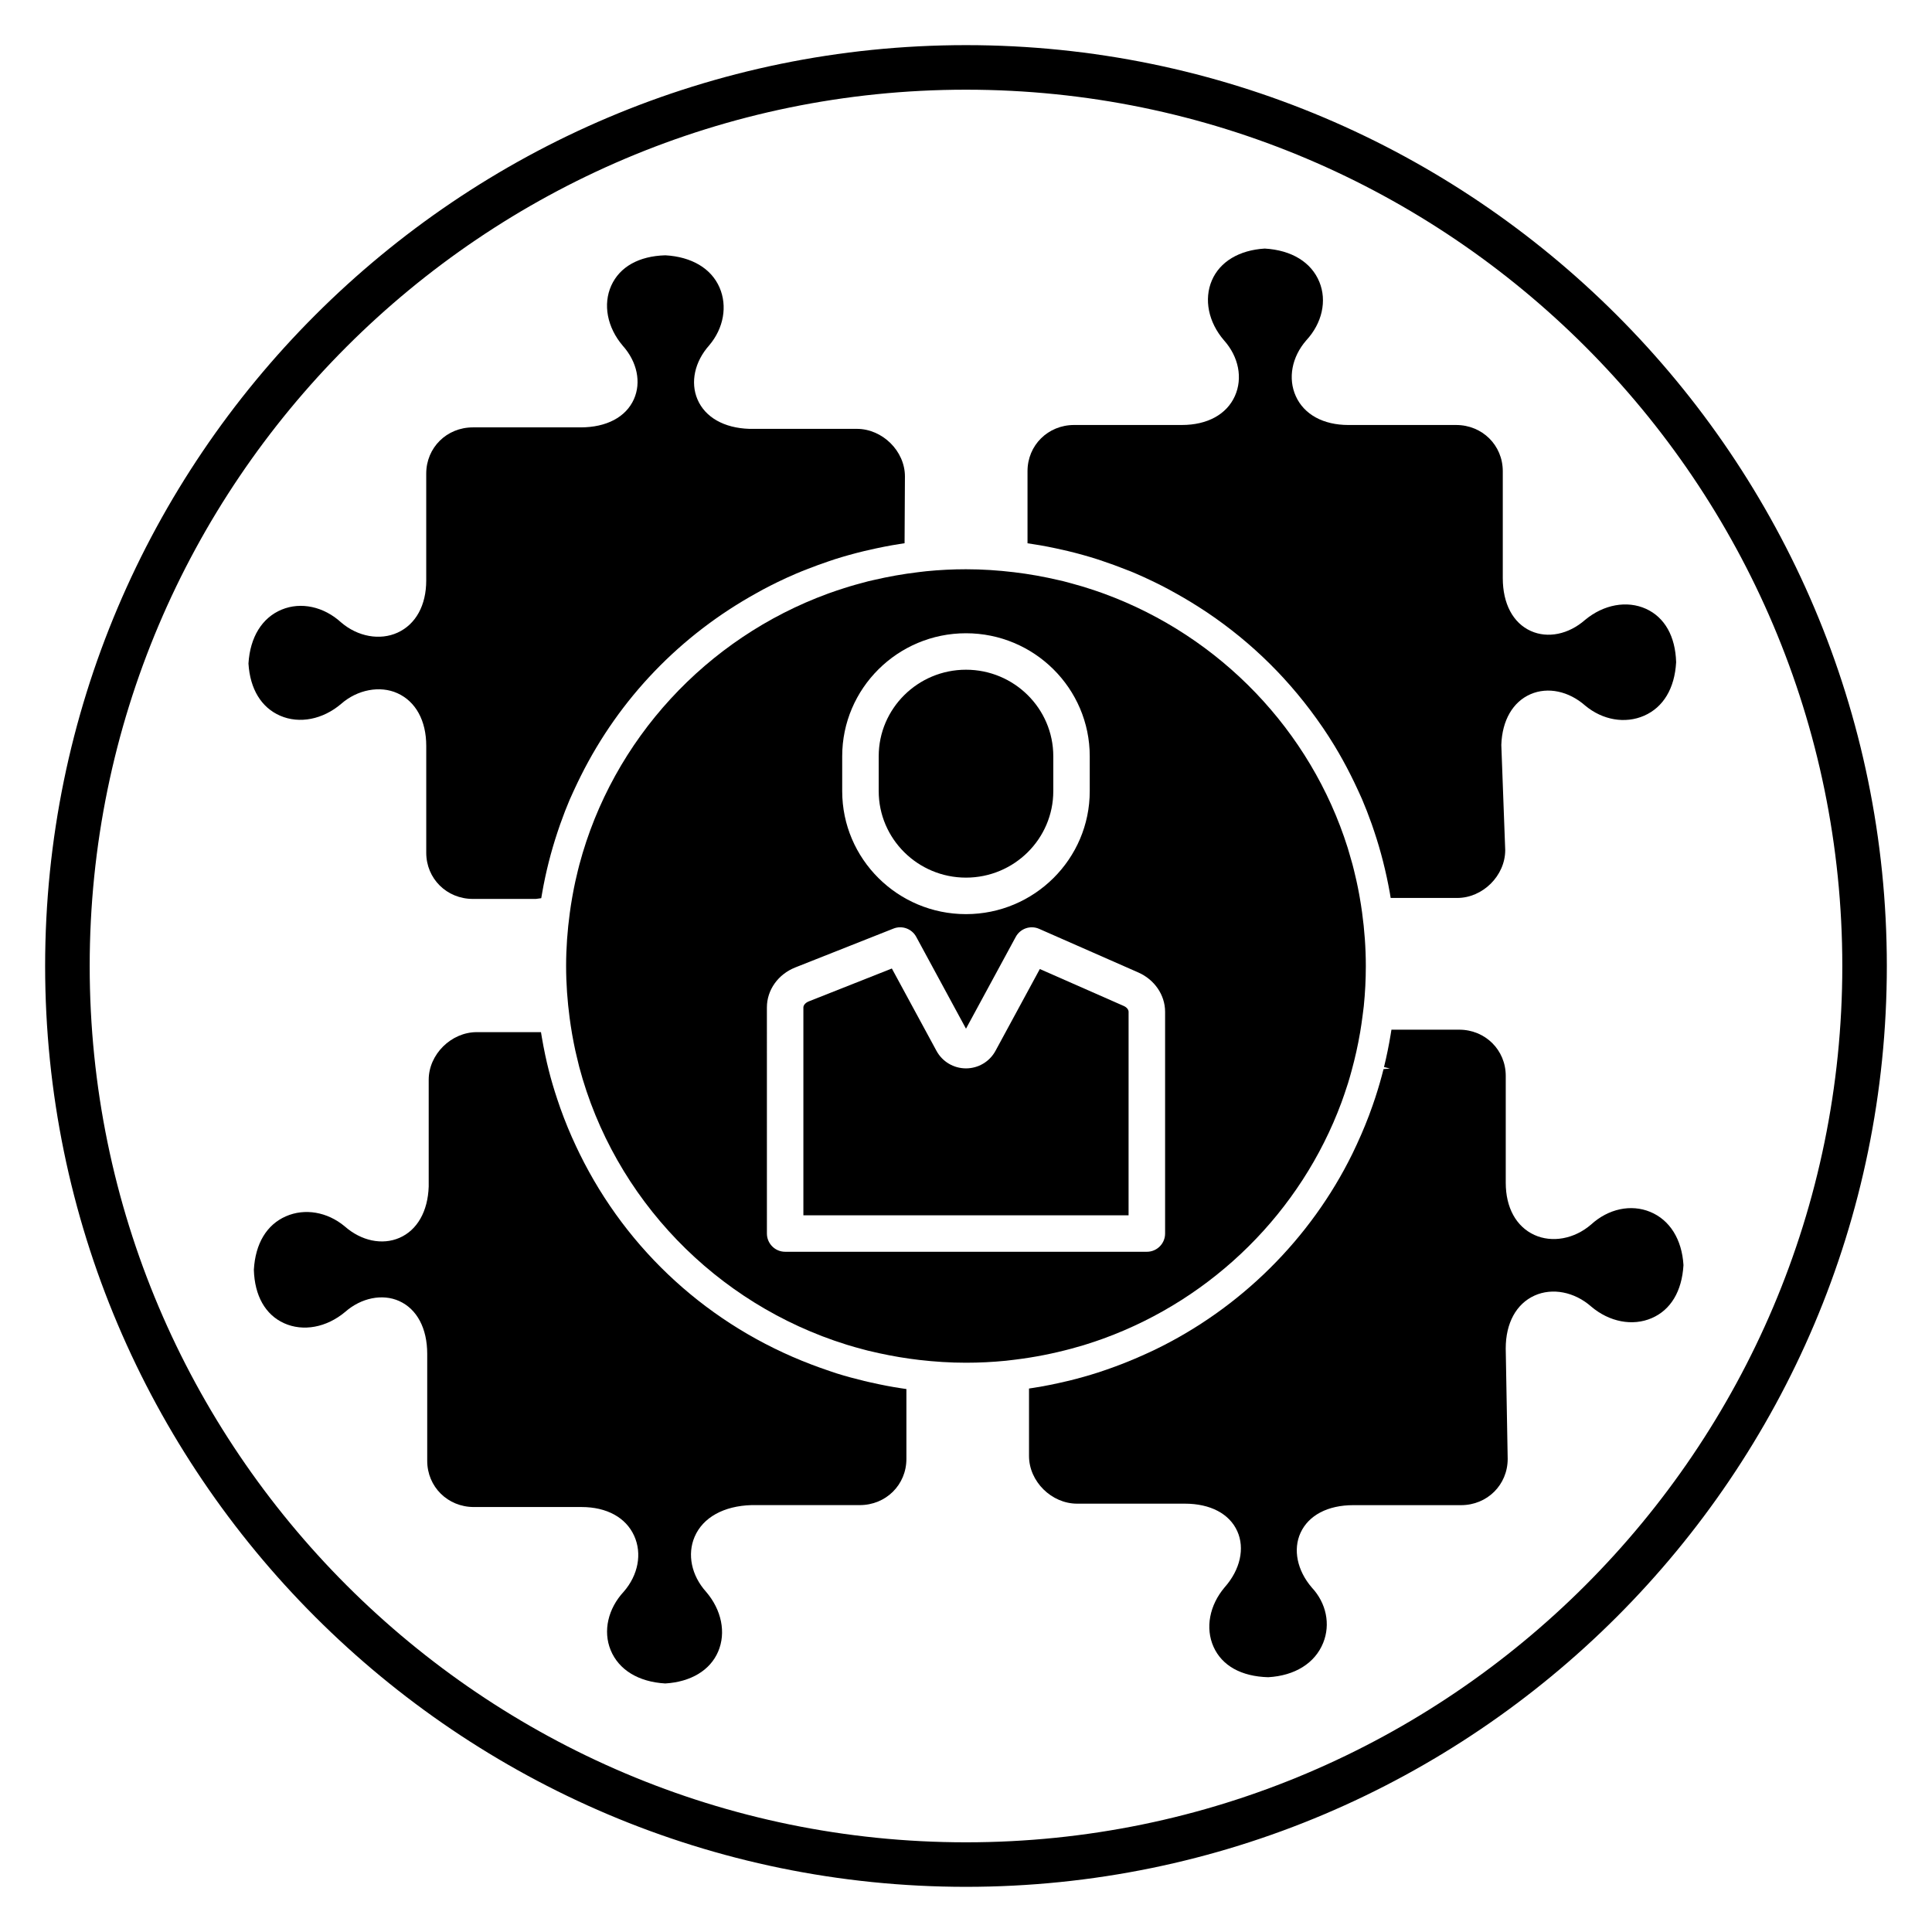
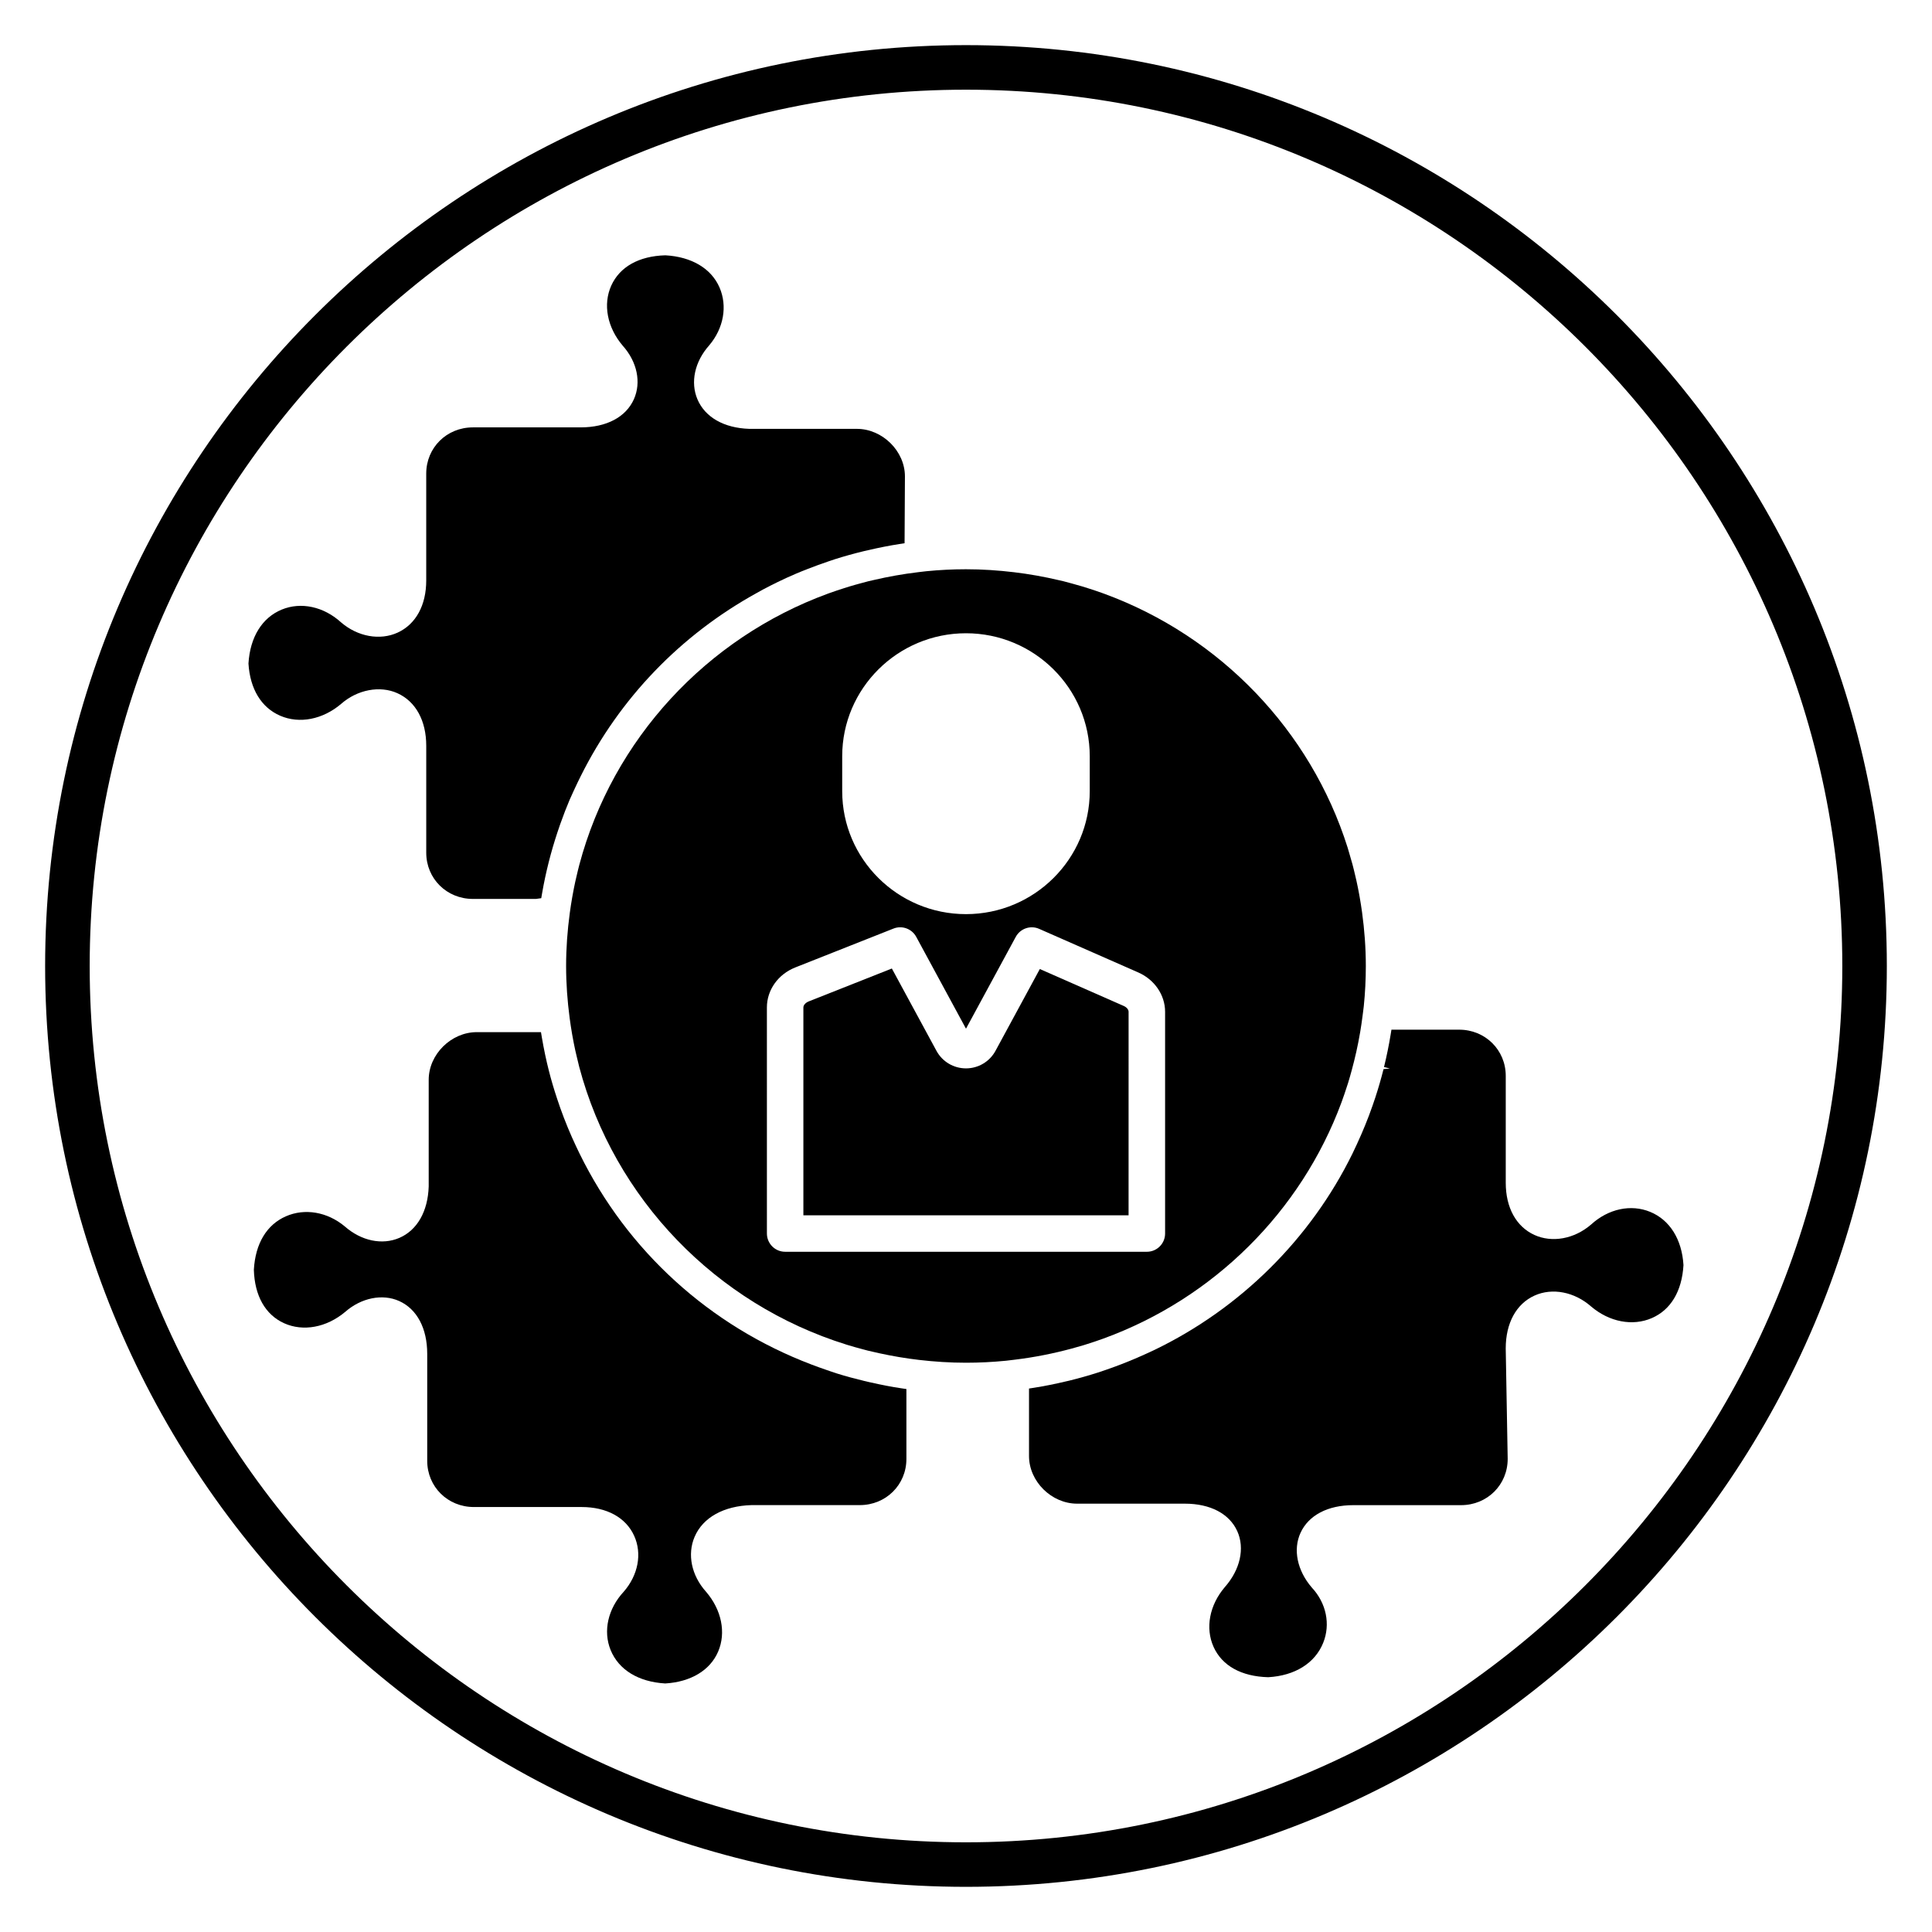
<svg xmlns="http://www.w3.org/2000/svg" fill="#000000" width="800px" height="800px" version="1.1" viewBox="144 144 512 512">
  <g>
    <path d="m400 644.03c-134.56 0-244.04-109.47-244.04-244.03 0-134.56 109.47-244.04 244.04-244.04 134.56 0 244.03 109.47 244.03 244.03 0 134.56-109.47 244.04-244.03 244.04zm0-476.26c-128.05 0-232.23 104.18-232.23 232.23s104.18 232.23 232.23 232.23 232.23-104.18 232.23-232.23c-0.004-128.05-104.18-232.23-232.23-232.23z" />
-     <path d="m400 376.58c12.758 0 23.133-10.281 23.133-22.922v-9.254c0-12.637-10.375-22.922-23.133-22.922s-23.133 10.281-23.133 22.922v9.254c0 12.641 10.375 22.922 23.133 22.922z" />
    <path d="m441.76 410.57v0l-22.195-9.766-11.75 21.68c-1.555 2.867-4.551 4.648-7.82 4.648-3.269 0-6.266-1.777-7.82-4.648l-11.824-21.82-22.008 8.711c-0.863 0.344-1.438 0.992-1.438 1.617v55.082h86.18l0.004-53.938c0-0.598-0.52-1.215-1.328-1.566z" />
    <path d="m374.64 510.34-1.562-0.359c-2.672-0.645-5.051-1.297-7.277-1.992-0.598-0.184-1.184-0.391-1.766-0.59l-0.859-0.297c-1.383-0.469-2.758-0.965-4.121-1.484-26.969-10.242-48.789-30.082-61.449-55.871-0.289-0.578-0.562-1.16-0.922-1.922-0.77-1.648-1.52-3.305-2.211-5-0.699-1.699-1.363-3.422-1.98-5.152-0.281-0.793-0.555-1.59-0.82-2.398-0.887-2.668-1.609-5.113-2.215-7.512-0.707-2.773-1.316-5.656-1.871-8.887l-0.223-1.348h-17.008c-6.789 0-12.746 5.898-12.746 12.621v28.289c-0.219 6.613-3.055 11.574-7.769 13.613-4.566 1.973-10.105 0.812-14.492-3.055-4.609-3.836-10.578-4.859-15.586-2.66-5.078 2.223-8.094 7.207-8.488 14.168 0.195 6.879 3.035 11.906 7.996 14.16 5.055 2.289 11.25 1.156 16.199-2.992 4.246-3.738 9.883-4.883 14.324-2.879 4.719 2.133 7.422 7.238 7.422 14.004v28.344c0 6.859 5.43 12.238 12.355 12.238h28.555c6.656 0 11.73 2.773 13.93 7.621 2.148 4.731 1.074 10.422-2.773 14.828-4.18 4.516-5.508 10.438-3.465 15.449 2.125 5.215 7.328 8.445 14.473 8.859 6.789-0.406 11.902-3.484 14.023-8.445 2.144-5.004 0.922-11.07-3.215-15.867-3.863-4.312-5.019-9.895-3.016-14.566 2.195-5.113 7.707-8.172 15.07-8.387h28.699c6.926 0 12.352-5.375 12.352-12.238v-18.52l-1.375-0.203c-2.488-0.367-5.172-0.883-8.188-1.57z" />
-     <path d="m426.06 289.82 0.93 0.211c2.672 0.645 5.269 1.367 7.719 2.148l1.691 0.57c1.895 0.633 3.762 1.316 5.613 2.047l0.812 0.316c0.5 0.188 0.996 0.383 1.484 0.586 1.938 0.816 3.832 1.688 5.715 2.606 1.223 0.594 2.43 1.211 3.621 1.848 0.672 0.359 1.34 0.73 2.207 1.219 2.5 1.395 4.981 2.906 7.621 4.648l0.445 0.297c11.984 8.062 22.195 18.176 30.516 30.328l0.219 0.316c0.973 1.441 1.926 2.894 2.973 4.621 1.512 2.492 2.965 5.117 4.32 7.816 0.598 1.184 1.176 2.387 1.73 3.59l0.402 0.867c0.301 0.637 0.594 1.277 0.875 1.934 0.863 2.012 1.699 4.164 2.559 6.578 0.219 0.625 0.434 1.25 0.645 1.891 1.762 5.242 3.144 10.668 4.164 16.363l0.223 1.348h17.613c6.789 0 12.742-5.898 12.742-12.684l-1.035-27.875c0.219-6.512 3.051-11.414 7.769-13.453 4.562-1.969 10.098-0.812 14.488 3.055 4.602 3.828 10.566 4.852 15.586 2.66 5.078-2.223 8.094-7.207 8.488-14.168-0.195-6.879-3.035-11.906-7.996-14.16-5.035-2.277-11.219-1.16-16.156 2.953-4.371 3.824-9.875 4.945-14.367 2.918-4.719-2.133-7.422-7.238-7.422-14.004v-28.344c0-6.859-5.43-12.238-12.355-12.238h-28.555c-6.656 0-11.73-2.773-13.93-7.617-2.148-4.731-1.074-10.426 2.773-14.828 4.18-4.519 5.512-10.438 3.469-15.449-2.125-5.215-7.328-8.445-14.477-8.863-6.789 0.406-11.902 3.484-14.023 8.445-2.144 5.004-0.922 11.07 3.211 15.867 3.906 4.367 5.016 10.027 2.894 14.766-2.184 4.875-7.305 7.676-14.051 7.676h-28.555c-6.926 0-12.352 5.375-12.352 12.238v19.113l1.367 0.211c2.613 0.387 5.352 0.926 8.387 1.633z" />
    <path d="m218.26 333.68c5.082 2.199 11.262 1.008 16.148-3.148 4.281-3.769 10.281-4.922 14.91-2.824 4.856 2.191 7.641 7.273 7.641 13.934v28.344c0 6.859 5.43 12.238 12.355 12.238h16.723l1.398-0.195 0.23-1.336c0.953-5.488 2.336-10.945 4.094-16.223 0.223-0.672 0.449-1.344 0.684-2.008 0.879-2.469 1.695-4.594 2.516-6.512 0.305-0.715 0.629-1.418 0.957-2.117l0.418-0.902c0.508-1.094 1.027-2.184 1.57-3.262 10.273-20.586 26.414-37.371 46.684-48.547l1.547-0.859c1.301-0.691 2.606-1.363 3.941-2.008 1.625-0.793 3.273-1.543 4.945-2.254 1.023-0.438 2.059-0.848 3.102-1.25 1.762-0.691 3.551-1.344 5.352-1.953l0.695-0.234c0.387-0.133 0.77-0.27 1.164-0.391 2.43-0.77 5.008-1.488 7.652-2.125l1.008-0.23c3.031-0.703 5.766-1.238 8.367-1.645l1.359-0.211 0.094-17.711c0-6.711-5.957-12.598-12.742-12.598h-28.504c-6.695-0.219-11.699-3.062-13.727-7.801-1.938-4.527-0.754-10.012 3.121-14.352 3.816-4.519 4.859-10.383 2.719-15.309-2.184-5.031-7.363-8.137-14.352-8.531-7.008 0.191-12.098 3.051-14.348 8.047-2.234 4.977-1.074 11.059 3.055 15.914 3.82 4.273 4.949 9.711 2.949 14.184-2.121 4.738-7.269 7.457-14.121 7.457h-28.555c-6.926 0-12.355 5.375-12.355 12.238v28.34c0 6.57-2.762 11.598-7.578 13.809-4.699 2.152-10.586 1.074-14.98-2.703-4.606-4.199-10.633-5.5-15.727-3.402-5.191 2.137-8.406 7.277-8.824 14.301 0.414 6.754 3.402 11.668 8.414 13.836z" />
    <path d="m581.32 465.16c-5.106-2.102-11.09-0.832-15.691 3.375-4.426 3.809-10.32 4.879-15.012 2.731-4.816-2.207-7.578-7.238-7.578-13.809v-28.344c0-6.859-5.43-12.238-12.355-12.238h-17.938l-0.219 1.352c-0.461 2.809-1.051 5.688-1.75 8.555l1.562 0.387-1.688 0.156c-0.625 2.492-1.359 5.035-2.191 7.57-0.195 0.605-0.406 1.203-0.613 1.801l-0.121 0.352c-0.605 1.738-1.254 3.461-1.953 5.164-0.645 1.605-1.344 3.18-2.191 5.035-0.383 0.828-0.762 1.656-1.168 2.477-11.086 22.582-29.73 41.059-52.496 52.031-0.719 0.352-1.449 0.676-2.18 1.008l-0.484 0.219c-1.703 0.766-3.422 1.508-5.176 2.195-1.629 0.645-3.277 1.254-4.941 1.828l-0.574 0.195c-0.547 0.188-1.09 0.379-1.648 0.551-2.453 0.789-5 1.504-7.566 2.137l-0.812 0.184c-2.965 0.707-5.734 1.258-8.473 1.691l-1.363 0.211v17.891c0 6.723 5.957 12.621 12.746 12.621h28.555c6.738 0 11.801 2.656 13.891 7.293 2.043 4.527 0.781 10.203-3.316 14.836-4.07 4.781-5.203 10.844-2.969 15.82 2.246 4.996 7.34 7.848 14.48 8.043 7.082-0.402 12.391-3.715 14.566-9.098 1.996-4.93 0.824-10.562-3.012-14.664-3.883-4.516-5.023-10.078-2.984-14.512 2.141-4.656 7.238-7.324 13.988-7.324h28.555c6.926 0 12.352-5.375 12.352-12.266l-0.52-29.258c0-6.715 2.781-11.824 7.641-14.02 4.695-2.125 10.574-0.992 14.996 2.902 4.824 4.098 10.98 5.277 16.062 3.074 5.016-2.168 7.996-7.09 8.406-14.043-0.41-6.832-3.625-11.973-8.816-14.109z" />
    <path d="m431.13 500.5c0.348-0.105 0.684-0.219 1.027-0.328 1.395-0.441 2.781-0.898 4.148-1.398 0.059-0.02 0.117-0.043 0.176-0.062 29.133-10.637 52.301-33.621 63.012-62.531 0.016-0.039 0.031-0.078 0.043-0.121 0.512-1.391 0.984-2.797 1.441-4.211 0.09-0.289 0.191-0.57 0.281-0.859 0.344-1.098 0.645-2.207 0.953-3.32 0.891-3.262 1.641-6.582 2.215-9.965 0.012-0.078 0.027-0.152 0.043-0.23 0.234-1.402 0.441-2.809 0.621-4.227 0.047-0.367 0.098-0.727 0.141-1.094l0.188-1.516c0.355-3.496 0.539-7.043 0.539-10.629 0-4.836-0.359-9.594-1-14.262-0.18-1.32-0.391-2.625-0.617-3.93-0.051-0.285-0.102-0.566-0.152-0.852-0.215-1.184-0.453-2.359-0.711-3.527-0.102-0.453-0.207-0.906-0.316-1.355-0.238-1.02-0.48-2.039-0.75-3.051-0.254-0.957-0.535-1.902-0.82-2.848-0.148-0.512-0.289-1.027-0.449-1.535-9.809-31.094-33.809-56.012-64.445-67.273-0.242-0.09-0.492-0.176-0.738-0.266-1.191-0.43-2.398-0.828-3.609-1.211-0.508-0.16-1.012-0.328-1.523-0.48-0.914-0.277-1.836-0.527-2.754-0.781-0.73-0.195-1.461-0.41-2.199-0.59-0.43-0.105-0.863-0.191-1.289-0.297-3.871-0.91-7.824-1.621-11.852-2.102-4.18-0.5-8.426-0.789-12.746-0.789-3.535 0-7.031 0.18-10.477 0.52l-1.746 0.203c-0.168 0.02-0.34 0.043-0.512 0.062-3.965 0.473-7.856 1.172-11.672 2.059-0.504 0.117-1.016 0.223-1.516 0.348-0.684 0.168-1.359 0.367-2.039 0.547-0.992 0.27-1.984 0.539-2.965 0.84-0.445 0.133-0.887 0.277-1.328 0.418-1.305 0.414-2.598 0.844-3.879 1.305-0.156 0.055-0.312 0.109-0.469 0.168-32.152 11.777-57.012 38.613-65.855 71.832-0.27 1.02-0.512 2.051-0.75 3.082-0.102 0.445-0.211 0.887-0.312 1.336-0.262 1.188-0.496 2.387-0.711 3.59-0.051 0.273-0.098 0.547-0.148 0.824-0.227 1.309-0.434 2.621-0.609 3.945-0.625 4.606-0.977 9.297-0.977 14.066 0 4.668 0.34 9.262 0.938 13.773 0.184 1.398 0.398 2.781 0.633 4.16 0.035 0.195 0.07 0.391 0.105 0.586 0.227 1.277 0.477 2.555 0.75 3.816 0.086 0.398 0.184 0.793 0.277 1.188 0.242 1.07 0.496 2.141 0.77 3.199 9.266 34.957 36.25 62.852 70.816 73.613 0.129 0.039 0.262 0.082 0.391 0.121 1.324 0.406 2.664 0.777 4.012 1.133 0.418 0.109 0.832 0.223 1.246 0.332 1.004 0.25 2.019 0.473 3.031 0.695 3.473 0.754 7 1.363 10.594 1.777 4.074 0.473 8.207 0.742 12.402 0.742 3.578 0 7.109-0.18 10.598-0.527l1.914-0.227c0.18-0.02 0.359-0.047 0.539-0.066 5.106-0.621 10.09-1.617 14.938-2.922 1.059-0.297 2.113-0.582 3.156-0.898zm-63.938-156.09c0-17.973 14.715-32.59 32.801-32.59 18.086 0 32.801 14.617 32.801 32.59v9.254c0 17.973-14.715 32.59-32.801 32.59-18.086 0-32.801-14.617-32.801-32.59zm-15.121 131.32c-2.668 0-4.832-2.164-4.832-4.832l-0.004-59.918c0-4.629 2.965-8.793 7.551-10.609l25.992-10.289c2.277-0.906 4.863 0.043 6.031 2.191l13.188 24.34 13.191-24.336c1.199-2.211 3.898-3.141 6.199-2.121l26.273 11.555c4.312 1.898 7.102 5.988 7.102 10.422v58.766c0 2.668-2.164 4.832-4.832 4.832z" />
  </g>
</svg>